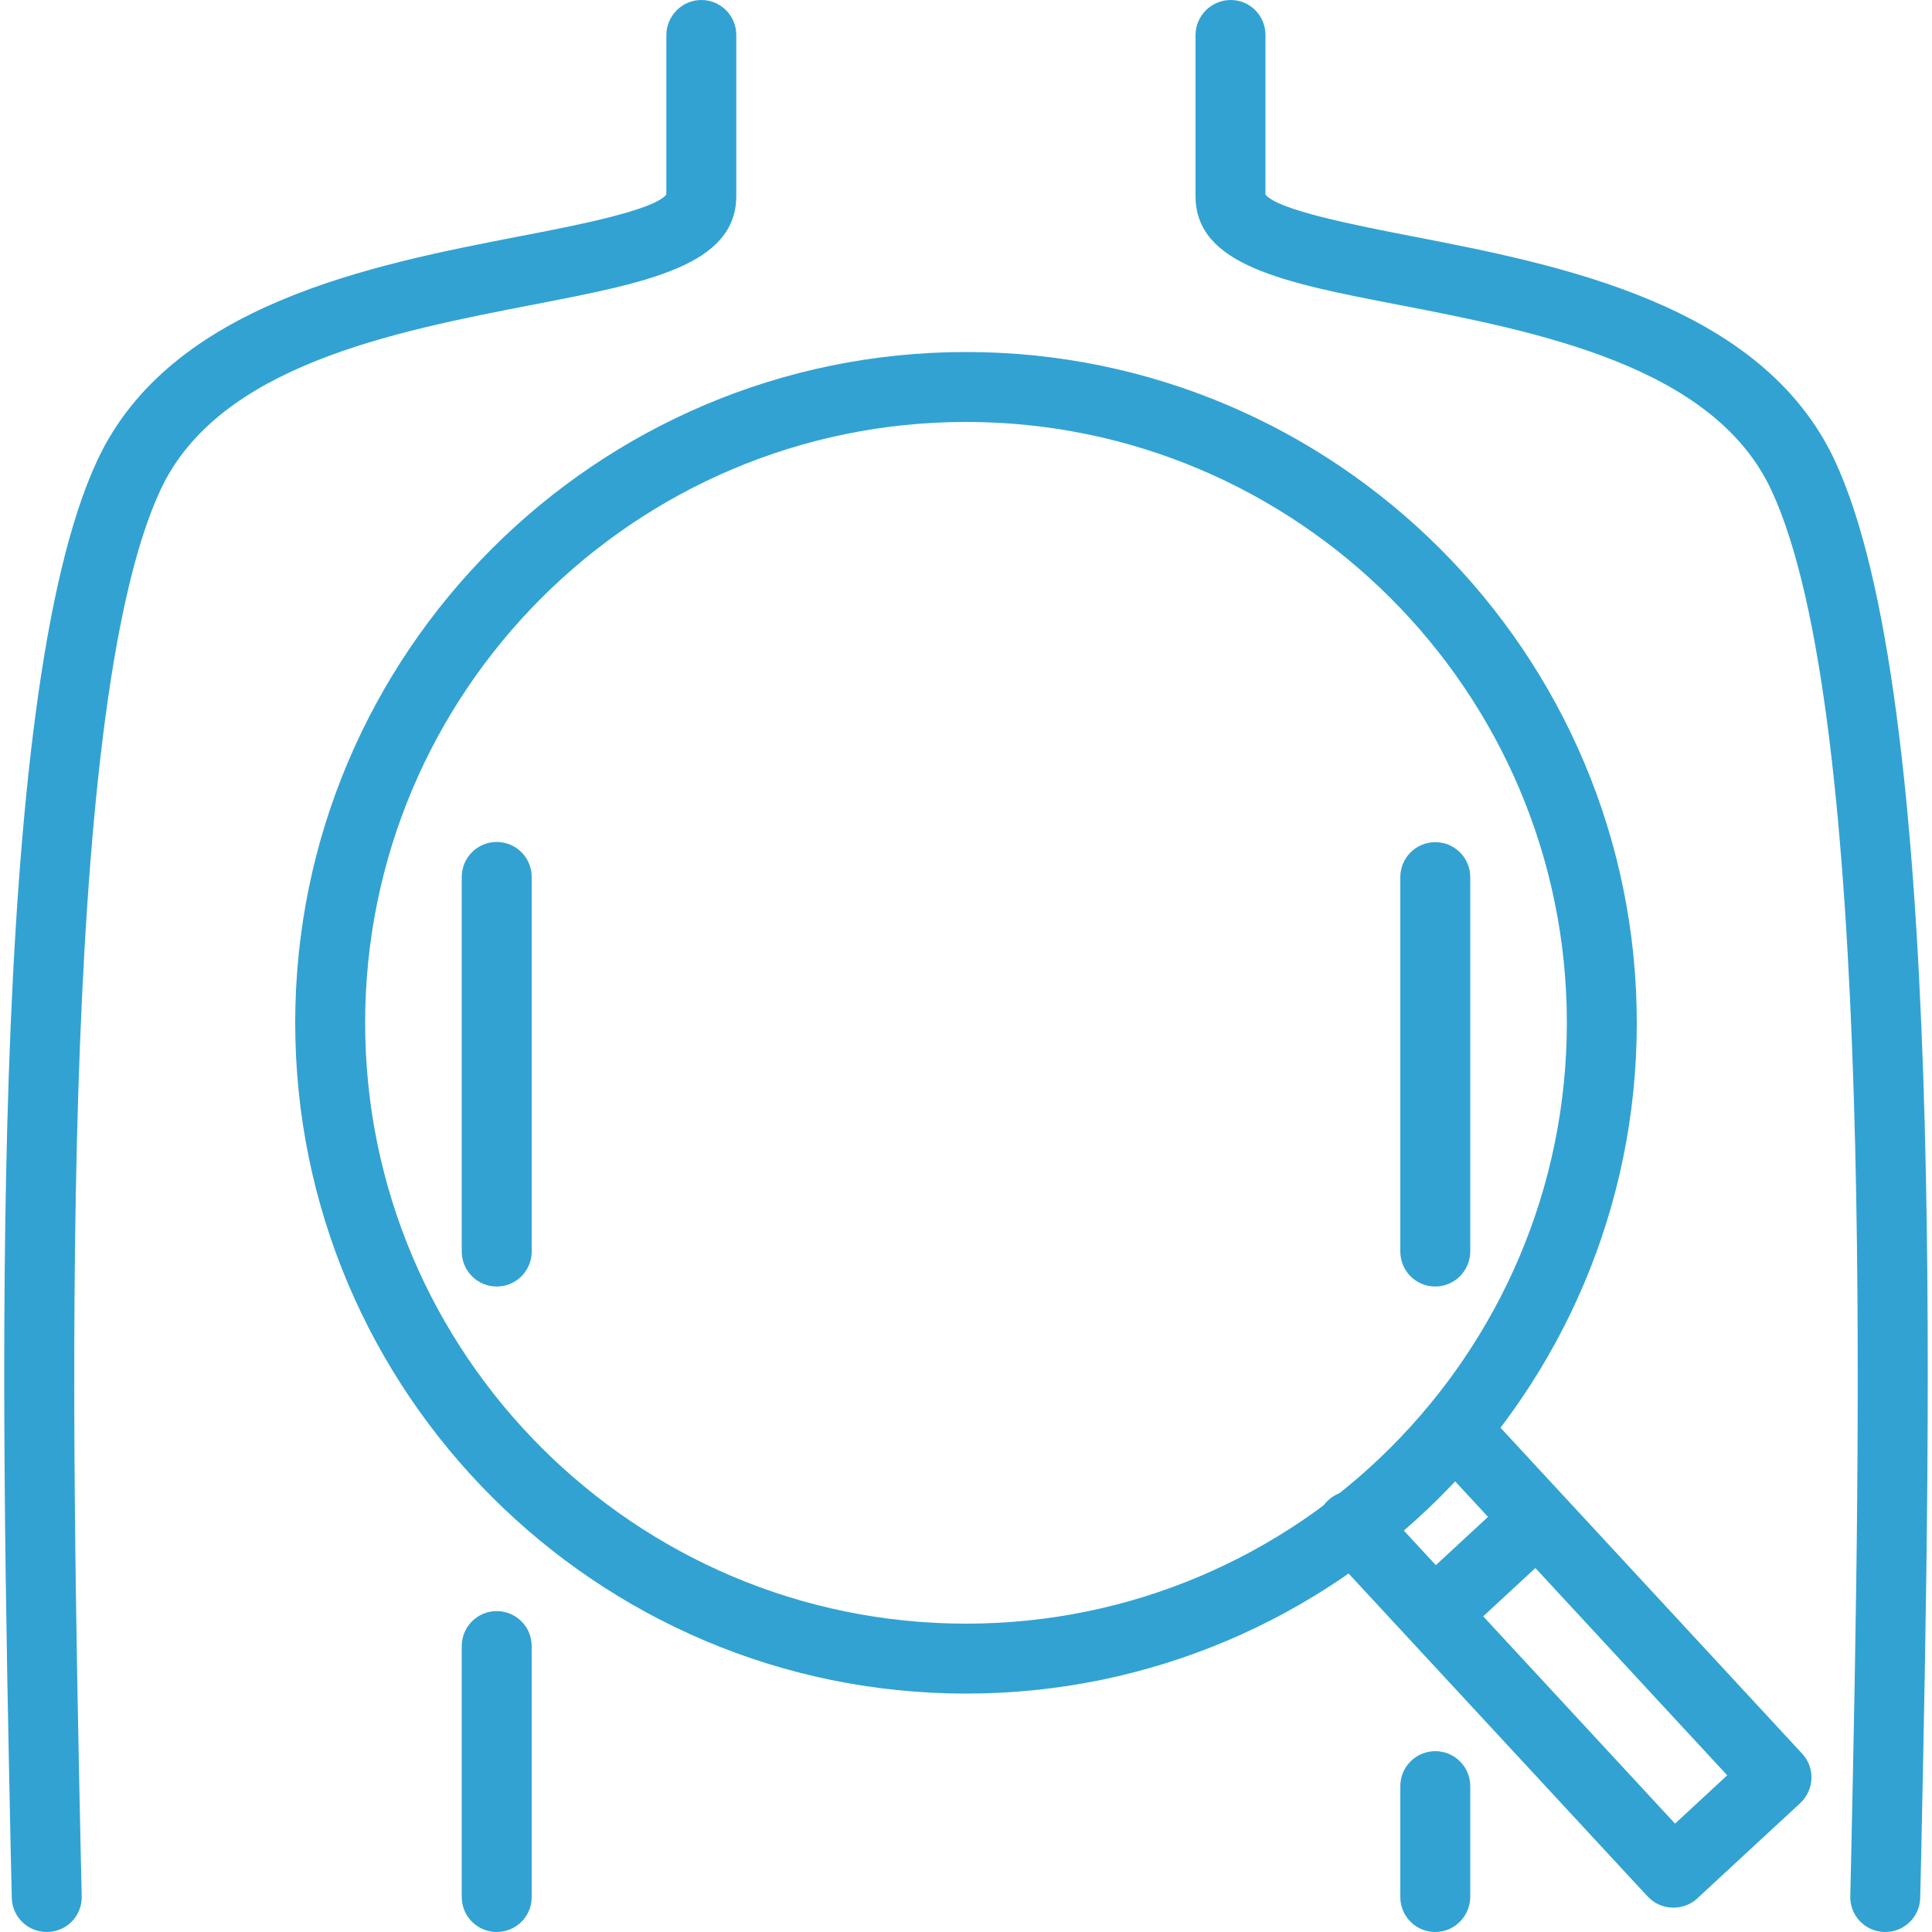
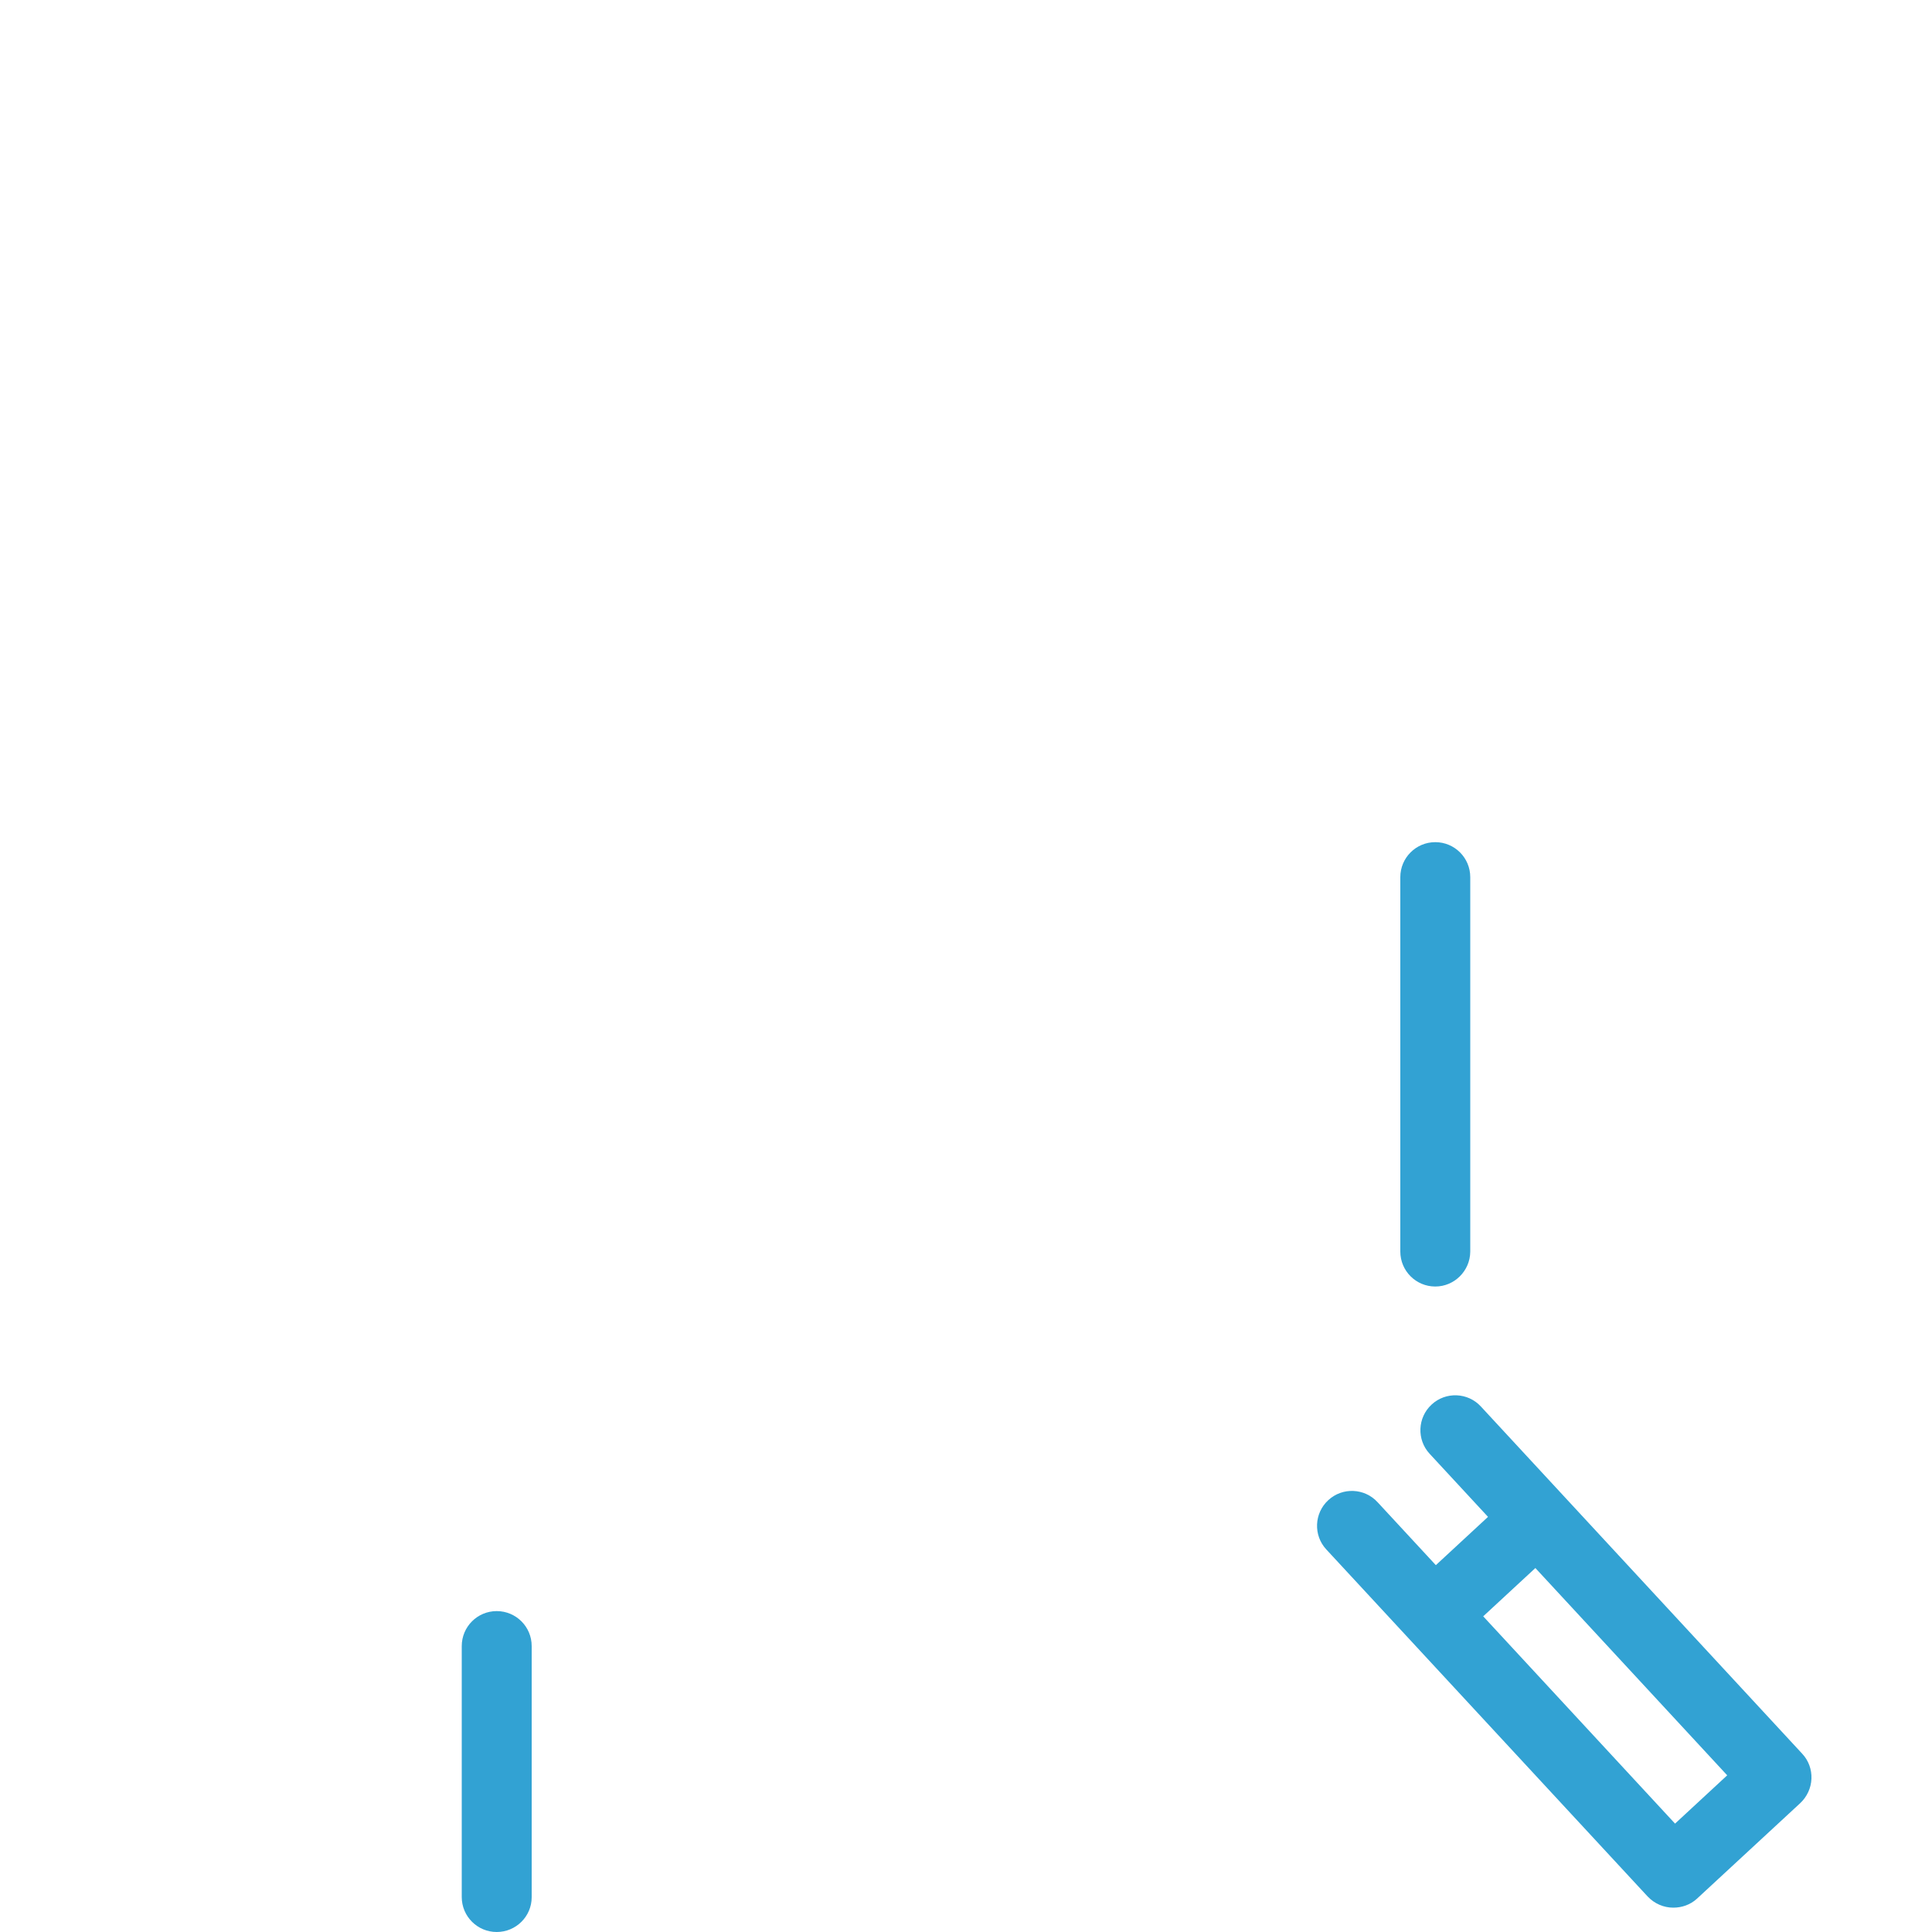
<svg xmlns="http://www.w3.org/2000/svg" version="1.1" id="レイヤー_1" x="0px" y="0px" viewBox="0 0 1000 1000" style="enable-background:new 0 0 1000 1000;" xml:space="preserve">
  <style type="text/css">
	.st0{fill:#32A2D3;}
</style>
  <g>
-     <path class="st0" d="M24.2,1000c-9.8,0-17.9-7.8-18.1-17.7l-0.5-21.8C0.6,721.9-7.1,361.2,50.4,238.2   C88.2,157.3,193,137,269.5,122.2c29.2-5.6,68.9-13.4,75.4-21.5V18.1C345,8.1,353.1,0,363,0c10,0,18.1,8.1,18.1,18.1v83.3   c0,36-46.2,44.9-104.7,56.2c-72.7,14.1-163.3,31.6-193.3,95.9C29.2,368.8,37.1,738.8,41.8,959.8l0.5,21.8   c0.2,10-7.7,18.2-17.7,18.4C24.4,1000,24.3,1000,24.2,1000z" />
-     <path class="st0" d="M975.8,1000c-0.1,0-0.3,0-0.4,0c-10-0.2-17.9-8.5-17.7-18.4l0.5-21.9c4.7-221,12.6-590.8-41.4-706.1   c-30-64.2-120.5-81.8-193.3-95.9c-58.5-11.3-104.7-20.3-104.7-56.2V18.1C618.9,8.1,627,0,637,0S655,8.1,655,18.1v82.6   c6.5,8.1,46.3,15.8,75.4,21.5c76.5,14.8,181.3,35.1,219.2,116c57.5,123,49.8,483.6,44.8,722.2l-0.5,21.9   C993.7,992.2,985.6,1000,975.8,1000z" />
-     <path class="st0" d="M500,876.6c-191.4,0-347.2-155.7-347.2-347.2c0-191.4,155.7-347.2,347.2-347.2S847.2,338,847.2,529.5   C847.2,720.9,691.4,876.6,500,876.6z M500,218.4c-171.5,0-311,139.5-311,311c0,171.5,139.5,311,311,311s311-139.5,311-311   C811,358,671.5,218.4,500,218.4z" />
    <path class="st0" d="M866.1,987.4c-4.9,0-9.7-2-13.3-5.8L686.5,802c-6.8-7.3-6.3-18.8,1-25.5c7.3-6.8,18.8-6.3,25.5,1l154,166.4   l27-25l-154-166.4c-6.8-7.3-6.3-18.8,1-25.5c7.3-6.8,18.8-6.3,25.5,1l166.3,179.7c3.3,3.5,5,8.2,4.8,13c-0.2,4.8-2.3,9.3-5.8,12.6   l-53.5,49.5C874.9,985.9,870.5,987.4,866.1,987.4z" />
    <path class="st0" d="M747.3,849c-4.9,0-9.7-2-13.3-5.8c-6.8-7.3-6.3-18.8,1-25.5l47-43.5c7.3-6.8,18.8-6.3,25.5,1   c6.8,7.3,6.3,18.8-1,25.5l-47,43.5C756.1,847.4,751.6,849,747.3,849z" />
    <path class="st0" d="M742.9,665.9c-10,0-18.1-8.1-18.1-18.1V454c0-10,8.1-18.1,18.1-18.1s18.1,8.1,18.1,18.1v193.9   C760.9,657.8,752.8,665.9,742.9,665.9z" />
-     <path class="st0" d="M257.1,665.9c-10,0-18.1-8.1-18.1-18.1V453.9c0-10,8.1-18.1,18.1-18.1c10,0,18.1,8.1,18.1,18.1v193.9   C275.2,657.8,267.1,665.9,257.1,665.9z" />
-     <path class="st0" d="M742.9,1000c-10,0-18.1-8.1-18.1-18.1v-57.4c0-10,8.1-18.1,18.1-18.1s18.1,8.1,18.1,18.1v57.4   C760.9,991.9,752.8,1000,742.9,1000z" />
    <path class="st0" d="M257.1,1000c-10,0-18.1-8.1-18.1-18.1V852c0-10,8.1-18.1,18.1-18.1c10,0,18.1,8.1,18.1,18.1v130   C275.2,991.9,267.1,1000,257.1,1000z" />
  </g>
</svg>